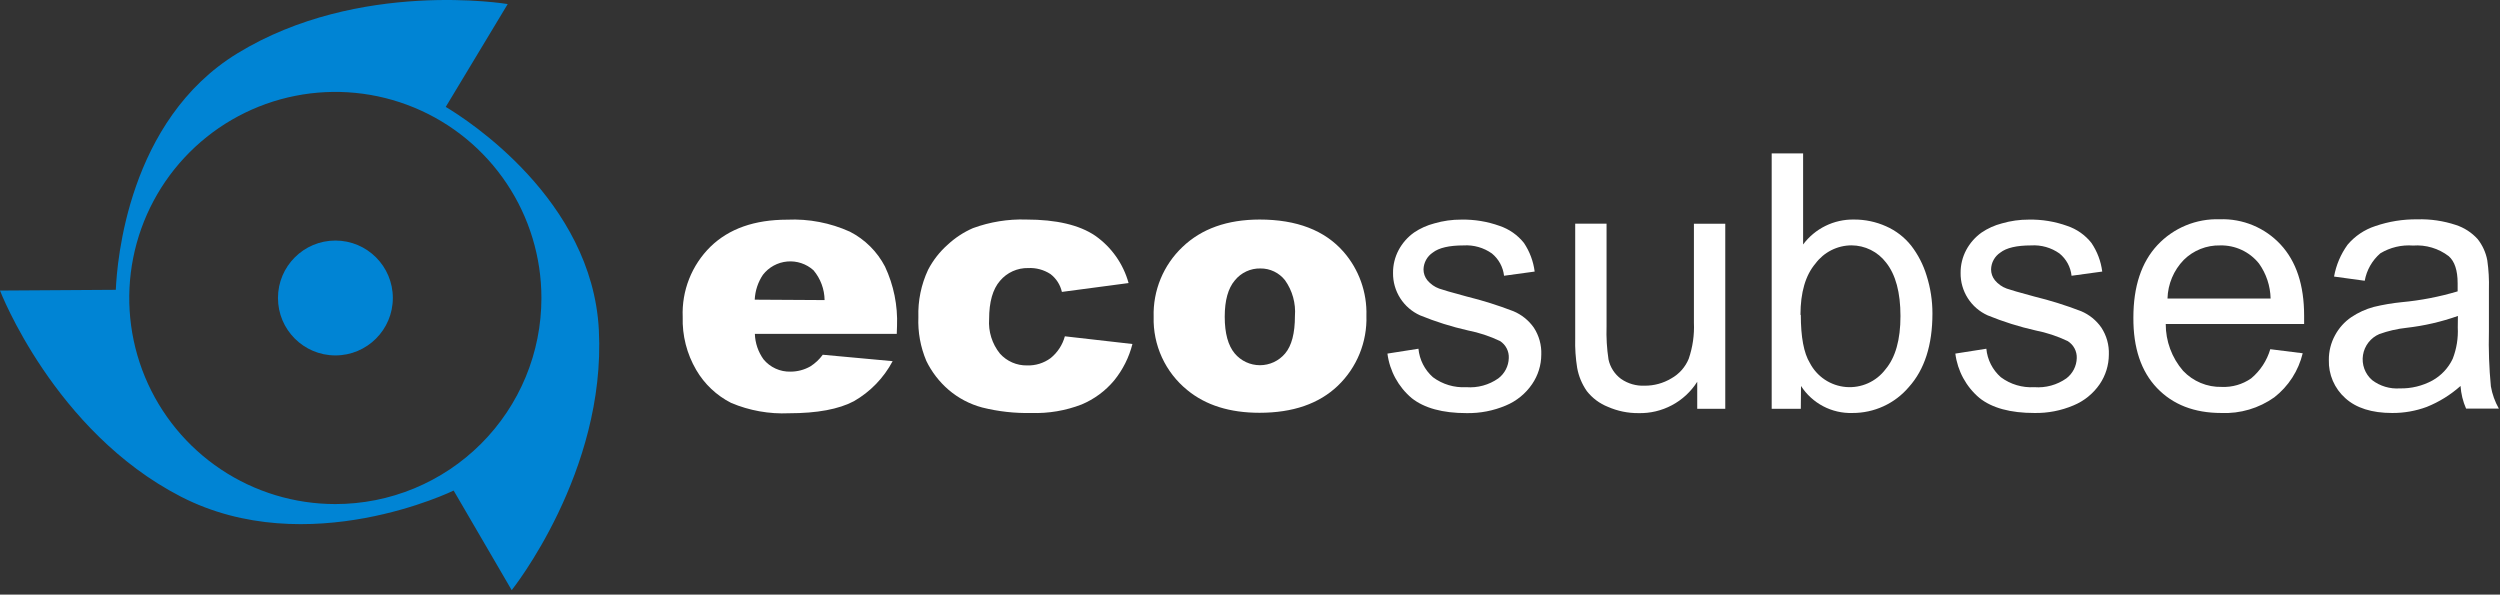
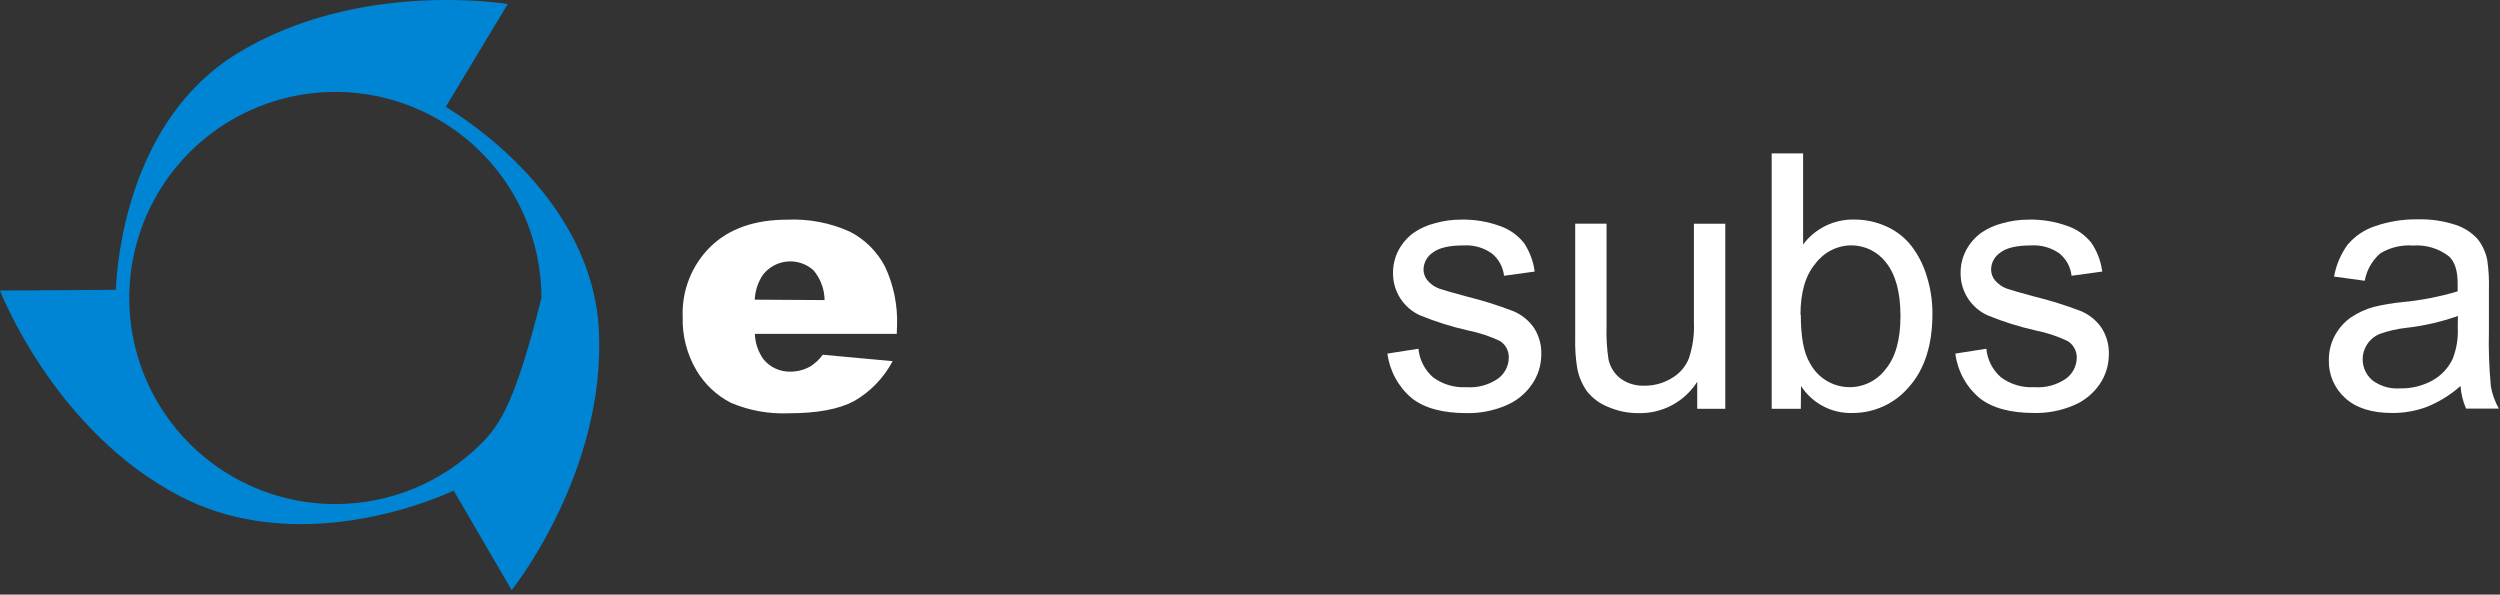
<svg xmlns="http://www.w3.org/2000/svg" xmlns:xlink="http://www.w3.org/1999/xlink" width="370" height="88" viewBox="0 0 370 88" version="1.1">
  <rect x="0" y="0" width="370" height="88" fill="#333333" stroke="none" />
  <title>eco-logo</title>
  <desc>Created using Figma</desc>
  <g id="Canvas" transform="translate(295 154)">
    <g id="eco-logo">
      <g id="Layer 2">
        <g id="Layer 1">
          <g id="Vector">
            <use xlink:href="#path0_fill" transform="translate(-253.86 -118.398)" fill="#0084D4" />
          </g>
          <g id="Vector">
            <use xlink:href="#path1_fill" transform="translate(-295 -154)" fill="#0084D4" />
          </g>
          <g id="Vector">
            <use xlink:href="#path2_fill" transform="translate(-193.971 -121.509)" fill="#FFFFFF" />
          </g>
          <g id="Vector">
            <use xlink:href="#path3_fill" transform="translate(-159.093 -121.518)" fill="#FFFFFF" />
          </g>
          <g id="Vector">
            <use xlink:href="#path4_fill" transform="translate(-124.266 -121.508)" fill="#FFFFFF" />
          </g>
          <g id="Vector">
            <use xlink:href="#path5_fill" transform="translate(-89.66 -121.501)" fill="#FFFFFF" />
          </g>
          <g id="Vector">
            <use xlink:href="#path6_fill" transform="translate(-61.878 -120.898)" fill="#FFFFFF" />
          </g>
          <g id="Vector">
            <use xlink:href="#path7_fill" transform="translate(-32.79 -131.298)" fill="#FFFFFF" />
          </g>
          <g id="Vector">
            <use xlink:href="#path8_fill" transform="translate(-5.61 -121.501)" fill="#FFFFFF" />
          </g>
          <g id="Vector">
            <use xlink:href="#path9_fill" transform="translate(20.74 -121.555)" fill="#FFFFFF" />
          </g>
          <g id="Vector">
            <use xlink:href="#path10_fill" transform="translate(49.667 -121.546)" fill="#FFFFFF" />
          </g>
        </g>
      </g>
    </g>
  </g>
  <defs>
-     <path id="path0_fill" d="M 8.5 17C 13.194 17 17 13.194 17 8.5C 17 3.806 13.194 0 8.5 0C 3.806 0 0 3.806 0 8.5C 0 13.194 3.806 17 8.5 17Z" />
-     <path id="path1_fill" d="M 88.63 48.822C 87.63 29.542 69.11 17.692 65.97 15.822L 75.14 0.602C 75.14 0.602 53.14 -3.108 35.14 7.892C 18.92 17.802 17.32 38.782 17.14 42.892L 0 43.002C 0 43.002 8 63.842 26.77 73.502C 45.54 83.162 67.14 72.602 67.14 72.602L 75.73 87.342C 75.73 87.342 89.72 69.882 88.63 48.822ZM 49.63 74.602C 43.598 74.602 37.701 72.813 32.685 69.462C 27.669 66.11 23.76 61.347 21.452 55.774C 19.143 50.201 18.539 44.068 19.716 38.152C 20.893 32.235 23.798 26.801 28.063 22.535C 32.329 18.27 37.763 15.365 43.68 14.188C 49.596 13.011 55.729 13.615 61.302 15.924C 66.875 18.232 71.638 22.141 74.99 27.157C 78.341 32.173 80.13 38.07 80.13 44.102C 80.131 48.107 79.344 52.073 77.812 55.773C 76.28 59.474 74.035 62.836 71.203 65.668C 68.372 68.501 65.01 70.747 61.31 72.28C 57.611 73.813 53.645 74.602 49.64 74.602L 49.63 74.602Z" />
+     <path id="path1_fill" d="M 88.63 48.822C 87.63 29.542 69.11 17.692 65.97 15.822L 75.14 0.602C 75.14 0.602 53.14 -3.108 35.14 7.892C 18.92 17.802 17.32 38.782 17.14 42.892L 0 43.002C 0 43.002 8 63.842 26.77 73.502C 45.54 83.162 67.14 72.602 67.14 72.602L 75.73 87.342C 75.73 87.342 89.72 69.882 88.63 48.822ZM 49.63 74.602C 43.598 74.602 37.701 72.813 32.685 69.462C 27.669 66.11 23.76 61.347 21.452 55.774C 19.143 50.201 18.539 44.068 19.716 38.152C 20.893 32.235 23.798 26.801 28.063 22.535C 32.329 18.27 37.763 15.365 43.68 14.188C 49.596 13.011 55.729 13.615 61.302 15.924C 66.875 18.232 71.638 22.141 74.99 27.157C 78.341 32.173 80.13 38.07 80.13 44.102C 76.28 59.474 74.035 62.836 71.203 65.668C 68.372 68.501 65.01 70.747 61.31 72.28C 57.611 73.813 53.645 74.602 49.64 74.602L 49.63 74.602Z" />
    <path id="path2_fill" d="M 31.691 16.921L 10.691 16.921C 10.734 18.277 11.18 19.589 11.971 20.691C 12.456 21.279 13.068 21.749 13.761 22.064C 14.454 22.38 15.21 22.532 15.971 22.511C 17.003 22.511 18.016 22.242 18.911 21.731C 19.624 21.277 20.244 20.694 20.741 20.011L 31.081 20.961C 29.77 23.434 27.788 25.486 25.361 26.881C 23.121 28.071 19.921 28.671 15.741 28.671C 12.81 28.804 9.885 28.282 7.181 27.141C 5.024 26.046 3.229 24.351 2.011 22.261C 0.62 19.884 -0.073 17.164 0.011 14.411C -0.067 12.488 0.258 10.57 0.966 8.781C 1.674 6.991 2.749 5.37 4.121 4.021C 6.861 1.354 10.648 0.021 15.481 0.021C 18.672 -0.125 21.851 0.485 24.761 1.801C 26.983 2.943 28.797 4.746 29.951 6.961C 31.239 9.71 31.85 12.728 31.731 15.761L 31.691 16.921ZM 21.011 11.921C 20.99 10.306 20.411 8.748 19.371 7.511C 18.847 7.039 18.231 6.679 17.561 6.456C 16.892 6.233 16.183 6.15 15.48 6.213C 14.777 6.275 14.095 6.483 13.476 6.821C 12.856 7.16 12.314 7.623 11.881 8.181C 11.149 9.274 10.73 10.547 10.671 11.861L 21.011 11.921Z" />
-     <path id="path3_fill" d="M 21.693 17.291L 31.693 18.43C 31.193 20.406 30.268 22.249 28.983 23.831C 27.687 25.382 26.037 26.599 24.173 27.381C 21.803 28.296 19.272 28.724 16.733 28.64C 14.287 28.695 11.846 28.423 9.473 27.831C 7.629 27.342 5.92 26.443 4.473 25.201C 3.101 24.018 1.985 22.569 1.193 20.941C 0.324 18.888 -0.079 16.668 0.013 14.441C -0.065 12.026 0.428 9.628 1.453 7.44C 2.182 6.041 3.161 4.787 4.343 3.74C 5.444 2.713 6.712 1.881 8.093 1.28C 10.611 0.357 13.282 -0.074 15.963 0.01C 20.43 0.01 23.84 0.81 26.193 2.41C 28.6 4.1 30.343 6.575 31.123 9.41L 21.253 10.72C 21.017 9.669 20.419 8.735 19.563 8.08C 18.588 7.444 17.436 7.132 16.273 7.19C 15.479 7.172 14.691 7.333 13.968 7.66C 13.244 7.987 12.604 8.472 12.093 9.08C 11.02 10.32 10.483 12.204 10.483 14.73C 10.35 16.578 10.922 18.407 12.083 19.851C 12.586 20.413 13.205 20.86 13.897 21.162C 14.589 21.464 15.338 21.614 16.093 21.601C 17.345 21.644 18.574 21.263 19.583 20.52C 20.608 19.692 21.346 18.562 21.693 17.291L 21.693 17.291Z" />
-     <path id="path4_fill" d="M 0.006 14.4C -0.05 12.475 0.3 10.561 1.034 8.781C 1.768 7.001 2.869 5.395 4.266 4.07C 7.086 1.363 10.893 0.007 15.686 1.67847e-06C 21.179 1.67847e-06 25.323 1.593 28.116 4.78C 30.394 7.395 31.601 10.774 31.496 14.24C 31.556 16.167 31.211 18.085 30.482 19.87C 29.754 21.655 28.658 23.266 27.266 24.6C 24.473 27.267 20.609 28.6 15.676 28.6C 11.276 28.6 7.716 27.483 4.996 25.25C 3.386 23.946 2.099 22.289 1.234 20.408C 0.368 18.526 -0.052 16.47 0.006 14.4L 0.006 14.4ZM 10.526 14.4C 10.526 16.84 11.026 18.65 12.006 19.82C 12.463 20.364 13.034 20.802 13.678 21.103C 14.322 21.403 15.025 21.559 15.736 21.559C 16.447 21.559 17.149 21.403 17.794 21.103C 18.438 20.802 19.009 20.364 19.466 19.82C 20.433 18.673 20.916 16.827 20.916 14.28C 21.062 12.396 20.542 10.52 19.446 8.98C 19.014 8.432 18.462 7.99 17.833 7.689C 17.203 7.387 16.514 7.234 15.816 7.24C 15.091 7.223 14.373 7.374 13.716 7.679C 13.059 7.984 12.481 8.436 12.026 9C 11.026 10.173 10.526 11.963 10.526 14.37L 10.526 14.4Z" />
    <path id="path5_fill" d="M -3.66211e-06 19.833L 4.59 19.113C 4.744 20.742 5.513 22.251 6.74 23.333C 8.157 24.385 9.898 24.905 11.66 24.803C 13.346 24.936 15.027 24.476 16.41 23.503C 16.876 23.151 17.257 22.698 17.526 22.179C 17.794 21.66 17.942 21.087 17.96 20.503C 17.986 20.004 17.879 19.507 17.651 19.063C 17.423 18.618 17.081 18.242 16.66 17.973C 15.148 17.254 13.553 16.726 11.91 16.403C 9.492 15.858 7.124 15.112 4.83 14.173C 3.623 13.631 2.602 12.747 1.891 11.631C 1.18 10.515 0.811 9.216 0.83 7.893C 0.819 6.711 1.105 5.546 1.66 4.503C 2.21 3.476 2.991 2.589 3.94 1.913C 4.856 1.296 5.871 0.84 6.94 0.563C 8.239 0.184 9.587 -0.005 10.94 0.003C 12.867 -0.034 14.786 0.281 16.6 0.933C 18.018 1.409 19.268 2.284 20.2 3.453C 21.054 4.723 21.598 6.175 21.79 7.693L 17.26 8.313C 17.112 7.021 16.466 5.837 15.46 5.013C 14.24 4.15 12.761 3.73 11.27 3.823C 9.14 3.823 7.62 4.173 6.71 4.883C 6.3 5.156 5.961 5.524 5.723 5.956C 5.485 6.388 5.353 6.87 5.34 7.363C 5.336 7.953 5.538 8.525 5.91 8.983C 6.375 9.54 6.978 9.965 7.66 10.213C 8.12 10.383 9.49 10.783 11.76 11.393C 14.093 11.968 16.387 12.69 18.63 13.553C 19.849 14.061 20.899 14.903 21.66 15.983C 22.437 17.169 22.825 18.567 22.77 19.983C 22.766 21.543 22.292 23.066 21.41 24.353C 20.447 25.767 19.091 26.869 17.51 27.523C 15.682 28.295 13.714 28.677 11.73 28.643C 8.17 28.643 5.457 27.903 3.59 26.423C 1.612 24.752 0.331 22.401 -3.66211e-06 19.833Z" />
    <path id="path6_fill" d="M 18.068 27.4L 18.068 23.4C 17.142 24.859 15.854 26.054 14.329 26.867C 12.805 27.68 11.095 28.084 9.368 28.04C 7.812 28.053 6.272 27.736 4.848 27.11C 3.62 26.624 2.543 25.82 1.728 24.78C 1.009 23.75 0.521 22.576 0.298 21.34C 0.067 19.905 -0.03 18.453 0.008 17L 0.008 -1.52588e-06L 4.648 -1.52588e-06L 4.648 15.2C 4.594 16.839 4.691 18.479 4.938 20.1C 5.186 21.255 5.847 22.279 6.798 22.98C 7.824 23.687 9.053 24.038 10.298 23.98C 11.678 23.988 13.033 23.618 14.218 22.91C 15.386 22.262 16.3 21.236 16.808 20C 17.397 18.281 17.658 16.466 17.578 14.65L 17.578 0.01L 22.218 0.01L 22.218 27.4L 18.068 27.4Z" />
    <path id="path7_fill" d="M 4.31 37.8L -8.54492e-06 37.8L -8.54492e-06 7.62939e-07L 4.65 7.62939e-07L 4.65 13.48C 5.519 12.315 6.652 11.373 7.956 10.732C 9.26 10.09 10.697 9.768 12.15 9.79C 13.797 9.775 15.427 10.116 16.93 10.79C 18.385 11.43 19.662 12.415 20.65 13.66C 21.672 14.99 22.444 16.494 22.93 18.1C 23.504 19.911 23.794 21.8 23.79 23.7C 23.79 28.367 22.627 31.993 20.3 34.58C 19.273 35.791 17.993 36.762 16.55 37.425C 15.108 38.088 13.538 38.428 11.95 38.42C 10.444 38.467 8.952 38.123 7.618 37.422C 6.285 36.721 5.156 35.687 4.34 34.42L 4.31 37.8ZM 4.31 23.9C 4.31 27.187 4.757 29.56 5.65 31.02C 6.167 32.015 6.928 32.862 7.861 33.484C 8.794 34.105 9.869 34.481 10.986 34.575C 12.103 34.668 13.226 34.478 14.249 34.021C 15.273 33.563 16.164 32.855 16.84 31.96C 18.32 30.2 19.06 27.573 19.06 24.08C 19.06 20.587 18.35 17.947 16.93 16.16C 16.328 15.368 15.55 14.725 14.659 14.283C 13.767 13.841 12.785 13.61 11.79 13.61C 10.757 13.617 9.74 13.864 8.819 14.331C 7.897 14.798 7.097 15.472 6.48 16.3C 5 18.04 4.26 20.573 4.26 23.9L 4.31 23.9Z" />
    <path id="path8_fill" d="M 1.46484e-05 19.833L 4.59 19.113C 4.74 20.743 5.509 22.253 6.74 23.333C 8.162 24.389 9.912 24.91 11.68 24.803C 13.366 24.934 15.046 24.475 16.43 23.503C 16.895 23.15 17.274 22.697 17.541 22.178C 17.808 21.659 17.954 21.086 17.97 20.503C 17.991 19.998 17.875 19.497 17.636 19.052C 17.397 18.607 17.043 18.234 16.61 17.973C 15.098 17.254 13.502 16.726 11.86 16.403C 9.442 15.858 7.074 15.112 4.78 14.173C 3.573 13.63 2.552 12.747 1.841 11.631C 1.13 10.515 0.761 9.216 0.78 7.893C 0.769 6.711 1.055 5.546 1.61 4.503C 2.16 3.475 2.941 2.589 3.89 1.913C 4.806 1.295 5.82 0.838 6.89 0.563C 8.19 0.185 9.537 -0.003 10.89 0.003C 12.818 -0.033 14.735 0.282 16.55 0.933C 17.966 1.406 19.214 2.282 20.14 3.453C 21.001 4.72 21.55 6.173 21.74 7.693L 17.2 8.313C 17.062 7.02 16.419 5.834 15.41 5.013C 14.19 4.15 12.711 3.73 11.22 3.823C 9.09 3.823 7.57 4.173 6.66 4.883C 6.248 5.154 5.908 5.522 5.67 5.954C 5.431 6.386 5.301 6.869 5.29 7.363C 5.286 7.953 5.488 8.525 5.86 8.983C 6.323 9.542 6.927 9.967 7.61 10.213C 8.07 10.383 9.44 10.783 11.71 11.393C 14.053 11.967 16.358 12.688 18.61 13.553C 19.82 14.062 20.86 14.905 21.61 15.983C 22.387 17.168 22.775 18.567 22.72 19.983C 22.715 21.541 22.245 23.063 21.37 24.353C 20.407 25.759 19.055 26.854 17.48 27.503C 15.656 28.276 13.691 28.658 11.71 28.623C 8.15 28.623 5.43 27.883 3.57 26.403C 1.597 24.739 0.322 22.394 1.46484e-05 19.833L 1.46484e-05 19.833Z" />
-     <path id="path9_fill" d="M 20.26 19.237L 25.06 19.837C 24.439 22.423 22.958 24.722 20.86 26.357C 18.577 27.979 15.819 28.795 13.021 28.677C 9.02 28.677 5.844 27.444 3.49 24.977C 1.137 22.511 -0.026 19.037 0 14.557C 0 9.951 1.187 6.374 3.56 3.827C 4.737 2.568 6.169 1.576 7.761 0.917C 9.353 0.258 11.068 -0.052 12.79 0.007C 14.471 -0.052 16.145 0.251 17.698 0.897C 19.251 1.542 20.647 2.514 21.79 3.747C 24.11 6.247 25.27 9.747 25.27 14.277C 25.27 14.547 25.27 14.957 25.27 15.507L 4.79 15.507C 4.782 18.047 5.691 20.504 7.35 22.427C 8.083 23.205 8.971 23.819 9.956 24.231C 10.942 24.643 12.003 24.843 13.07 24.817C 14.623 24.888 16.155 24.445 17.43 23.557C 18.781 22.43 19.767 20.926 20.26 19.237L 20.26 19.237ZM 5.02 11.737L 20.31 11.737C 20.269 9.877 19.67 8.073 18.59 6.557C 17.903 5.698 17.027 5.009 16.029 4.544C 15.032 4.079 13.941 3.851 12.84 3.877C 11.846 3.855 10.857 4.032 9.933 4.4C 9.008 4.768 8.168 5.318 7.46 6.017C 5.967 7.554 5.107 9.596 5.05 11.737L 5.02 11.737Z" />
    <path id="path10_fill" d="M 19.493 24.668C 18.018 25.983 16.326 27.032 14.493 27.768C 12.855 28.375 11.12 28.68 9.373 28.668C 6.373 28.668 4.043 27.938 2.433 26.468C 1.641 25.762 1.014 24.891 0.594 23.917C 0.174 22.943 -0.027 21.888 0.003 20.828C -0.011 19.546 0.306 18.282 0.923 17.158C 1.497 16.088 2.32 15.172 3.323 14.488C 4.345 13.801 5.474 13.287 6.663 12.968C 8.019 12.641 9.395 12.407 10.783 12.268C 13.589 12.01 16.363 11.474 19.063 10.668C 19.063 10.028 19.063 9.668 19.063 9.458C 19.063 7.568 18.623 6.228 17.743 5.458C 16.235 4.306 14.356 3.747 12.463 3.888C 10.769 3.758 9.077 4.16 7.623 5.038C 6.411 6.087 5.595 7.52 5.313 9.098L 0.773 8.478C 1.077 6.778 1.76 5.168 2.773 3.768C 3.855 2.483 5.276 1.527 6.873 1.008C 8.874 0.32 10.978 -0.018 13.093 0.008C 15.027 -0.052 16.956 0.229 18.793 0.838C 20.029 1.239 21.139 1.956 22.013 2.918C 22.745 3.837 23.24 4.922 23.453 6.078C 23.654 7.495 23.735 8.927 23.693 10.358L 23.693 16.548C 23.625 19.278 23.722 22.01 23.983 24.728C 24.185 25.884 24.584 26.997 25.163 28.018L 20.313 28.018C 19.846 26.958 19.569 25.824 19.493 24.668L 19.493 24.668ZM 19.103 14.308C 16.651 15.176 14.108 15.764 11.523 16.058C 10.141 16.205 8.781 16.518 7.473 16.988C 6.84 17.259 6.286 17.687 5.863 18.231C 5.44 18.774 5.162 19.417 5.055 20.097C 4.949 20.778 5.016 21.474 5.252 22.122C 5.487 22.769 5.884 23.346 6.403 23.798C 7.578 24.694 9.039 25.131 10.513 25.028C 12.194 25.065 13.856 24.662 15.333 23.858C 16.644 23.128 17.693 22.005 18.333 20.648C 18.908 19.172 19.164 17.59 19.083 16.008L 19.103 14.308Z" />
  </defs>
</svg>